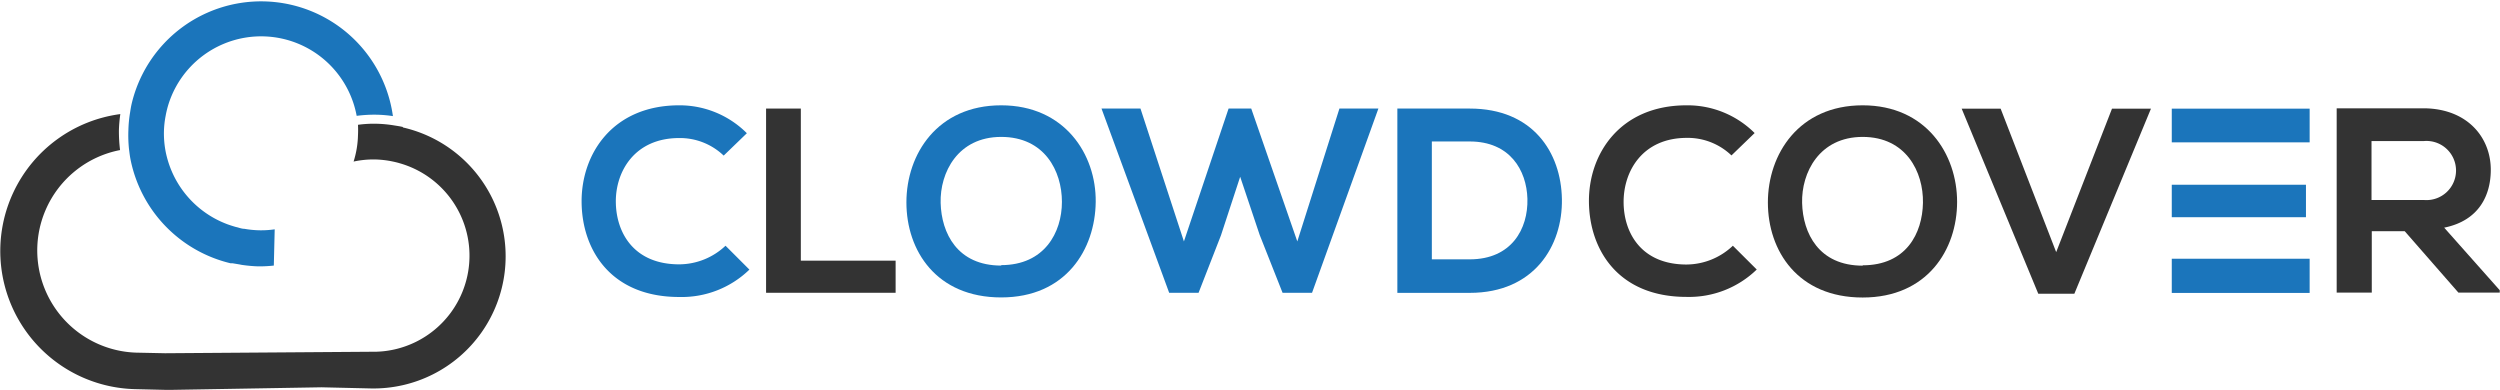
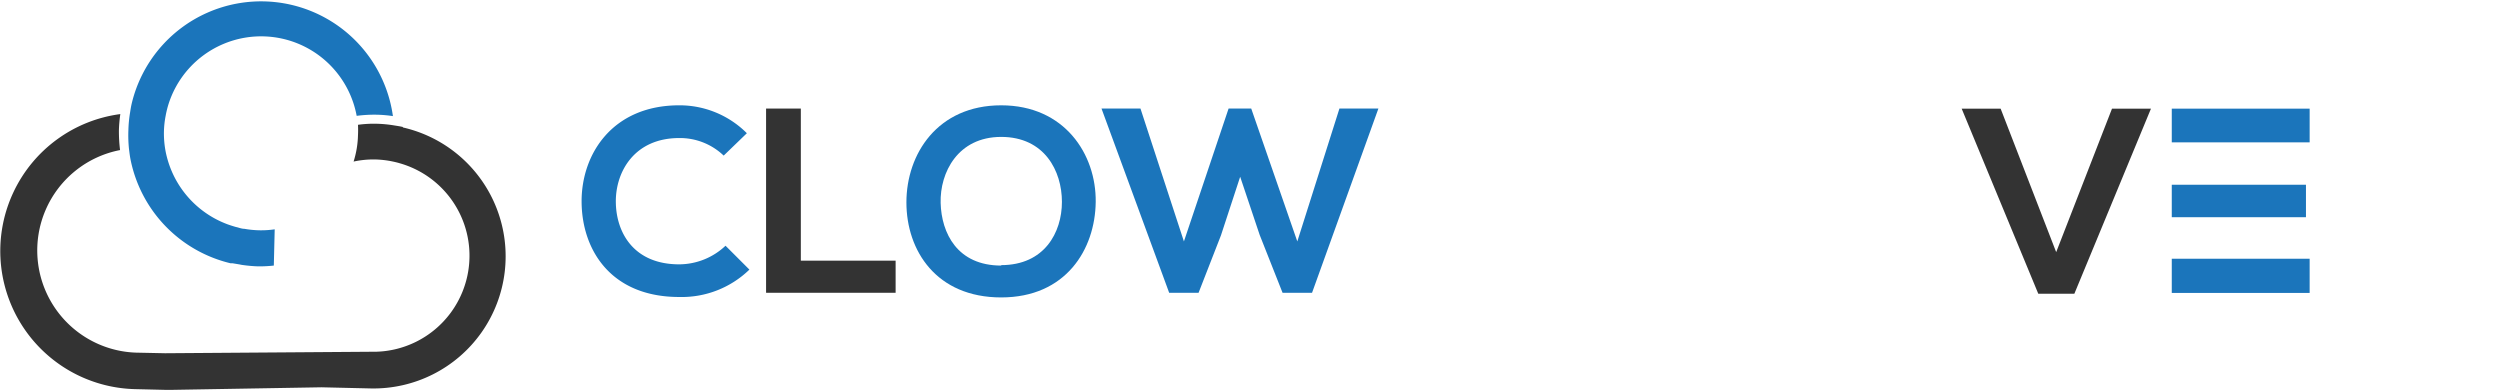
<svg xmlns="http://www.w3.org/2000/svg" viewBox="0 0 284.86 44.41">
  <defs>
    <style>.cls-1{fill:#1b75bb;}.cls-2{fill:#333;}</style>
  </defs>
  <g id="Layer_2" data-name="Layer 2">
    <g id="Logos">
      <path class="cls-1" d="M14.84,18a15.23,15.23,0,0,0,11.44,12l.23,0,.78.13.25.05a16.66,16.66,0,0,0,1.87.17,15,15,0,0,0,1.79-.09l.1-4.13a10.75,10.75,0,0,1-1.8.11,11.52,11.52,0,0,1-1.67-.17c-.25,0-.51-.09-.75-.16l-.25-.06c-.3-.09-.6-.18-.9-.29a11.13,11.13,0,0,1-6.72-7,11.66,11.66,0,0,1-.31-1.16,10.92,10.92,0,0,1-.22-2.44,10.55,10.55,0,0,1,.2-1.79c.06-.34.14-.67.23-1A11.07,11.07,0,0,1,40.64,13.2a15.47,15.47,0,0,1,2.27-.13,14.28,14.28,0,0,1,1.86.16A15.16,15.16,0,0,0,15,11.83c-.08.34-.13.68-.18,1a14.43,14.43,0,0,0-.19,2A15,15,0,0,0,14.7,17C14.74,17.31,14.78,17.65,14.84,18Z" />
      <path class="cls-2" d="M45.91,14.47c-.34-.08-.69-.13-1-.18a14.43,14.43,0,0,0-2-.19,13.5,13.5,0,0,0-2.12.12,11.73,11.73,0,0,1,0,1.19,10.8,10.8,0,0,1-.5,3,10.74,10.74,0,0,1,2.49-.24,11.28,11.28,0,0,1,1.76.19c.34.07.67.14,1,.24a10.95,10.95,0,0,1-3.24,21.48l-23.49.17-3.33-.07A11.65,11.65,0,0,1,13.68,17.1a17.23,17.23,0,0,1-.13-2.28A16.1,16.1,0,0,1,13.71,13a15.74,15.74,0,0,0,1.7,31.34l3.33.08h0l1,0v0l16.89-.29,5.59.13a15.06,15.06,0,0,0,3.68-29.74Z" />
      <path class="cls-1" d="M114.08,12c-7.26,0-10.8,5.55-10.8,11.06s3.42,10.83,10.8,10.83S124.79,28.41,124.85,23,121.31,12,114.08,12Zm0,18.26c-5,0-6.81-3.69-6.9-7.14s1.95-7.52,6.9-7.52S121,19.5,121,23,119,30.21,114.08,30.21Z" />
      <polygon class="cls-1" points="147.82 27.51 142.57 12.37 139.99 12.37 134.9 27.51 129.95 12.37 125.51 12.37 133.22 33.36 136.57 33.36 139.12 26.82 141.31 20.14 143.53 26.76 146.14 33.36 149.5 33.36 157.06 12.37 152.62 12.37 147.82 27.51" />
-       <path class="cls-1" d="M167.47,12.37h-8.25v21h8.25c7.35,0,10.59-5.37,10.5-10.68S174.67,12.37,167.47,12.37Zm0,17.18h-4.32V16.12h4.32c4.56,0,6.48,3.26,6.57,6.53C174.13,26.07,172.24,29.55,167.47,29.55Z" />
-       <path class="cls-2" d="M192.17,30.14C187,30.14,185,26.51,185,23s2.16-7.29,7.22-7.29a7.21,7.21,0,0,1,5.07,2l2.64-2.55A10.83,10.83,0,0,0,192.17,12C184.59,12,181,17.54,181.05,23s3.33,10.83,11.12,10.83a11.07,11.07,0,0,0,8-3.12L197.45,28A7.73,7.73,0,0,1,192.17,30.14Z" />
-       <path class="cls-2" d="M212.24,12c-7.26,0-10.8,5.55-10.8,11.07s3.42,10.83,10.8,10.83S223,28.43,223,23,219.47,12,212.24,12Zm0,18.27c-5,0-6.81-3.69-6.9-7.14s1.95-7.53,6.9-7.53,6.93,4,6.87,7.5S217.19,30.23,212.24,30.23Z" />
      <polygon class="cls-2" points="234.29 28.73 227.96 12.38 223.52 12.38 232.25 33.47 236.36 33.47 245.09 12.38 240.65 12.38 234.29 28.73" />
      <path class="cls-1" d="M247.46,16.22h15.71V12.38H247.46Z" />
-       <path class="cls-2" d="M278.5,25.94c4-.81,5.31-3.72,5.31-6.6,0-3.63-2.61-6.93-7.56-7l-10,0v21h4v-7H274l6.12,7h4.71v-.27Zm-8.28-3.15V16.07h6a3.37,3.37,0,1,1,0,6.72Z" />
      <path class="cls-1" d="M77.39,30.12c-5.19,0-7.19-3.63-7.22-7.11s2.15-7.28,7.22-7.28a7.21,7.21,0,0,1,5.07,2l2.64-2.55A10.83,10.83,0,0,0,77.39,12C69.81,12,66.24,17.53,66.27,23S69.6,33.84,77.39,33.84a11.07,11.07,0,0,0,8-3.12L82.67,28A7.73,7.73,0,0,1,77.39,30.12Z" />
      <polygon class="cls-2" points="91.25 29.69 91.25 12.37 87.29 12.37 87.29 29.55 87.29 29.69 87.29 33.36 102.05 33.36 102.05 29.7 91.25 29.7 91.25 29.69" />
      <path class="cls-1" d="M262.75,24.74V21.05H247.46v3.7h15.29Z" />
      <path class="cls-1" d="M247.46,29.47v3.91h15.71v-3.9H247.46Z" />
    </g>
  </g>
</svg>